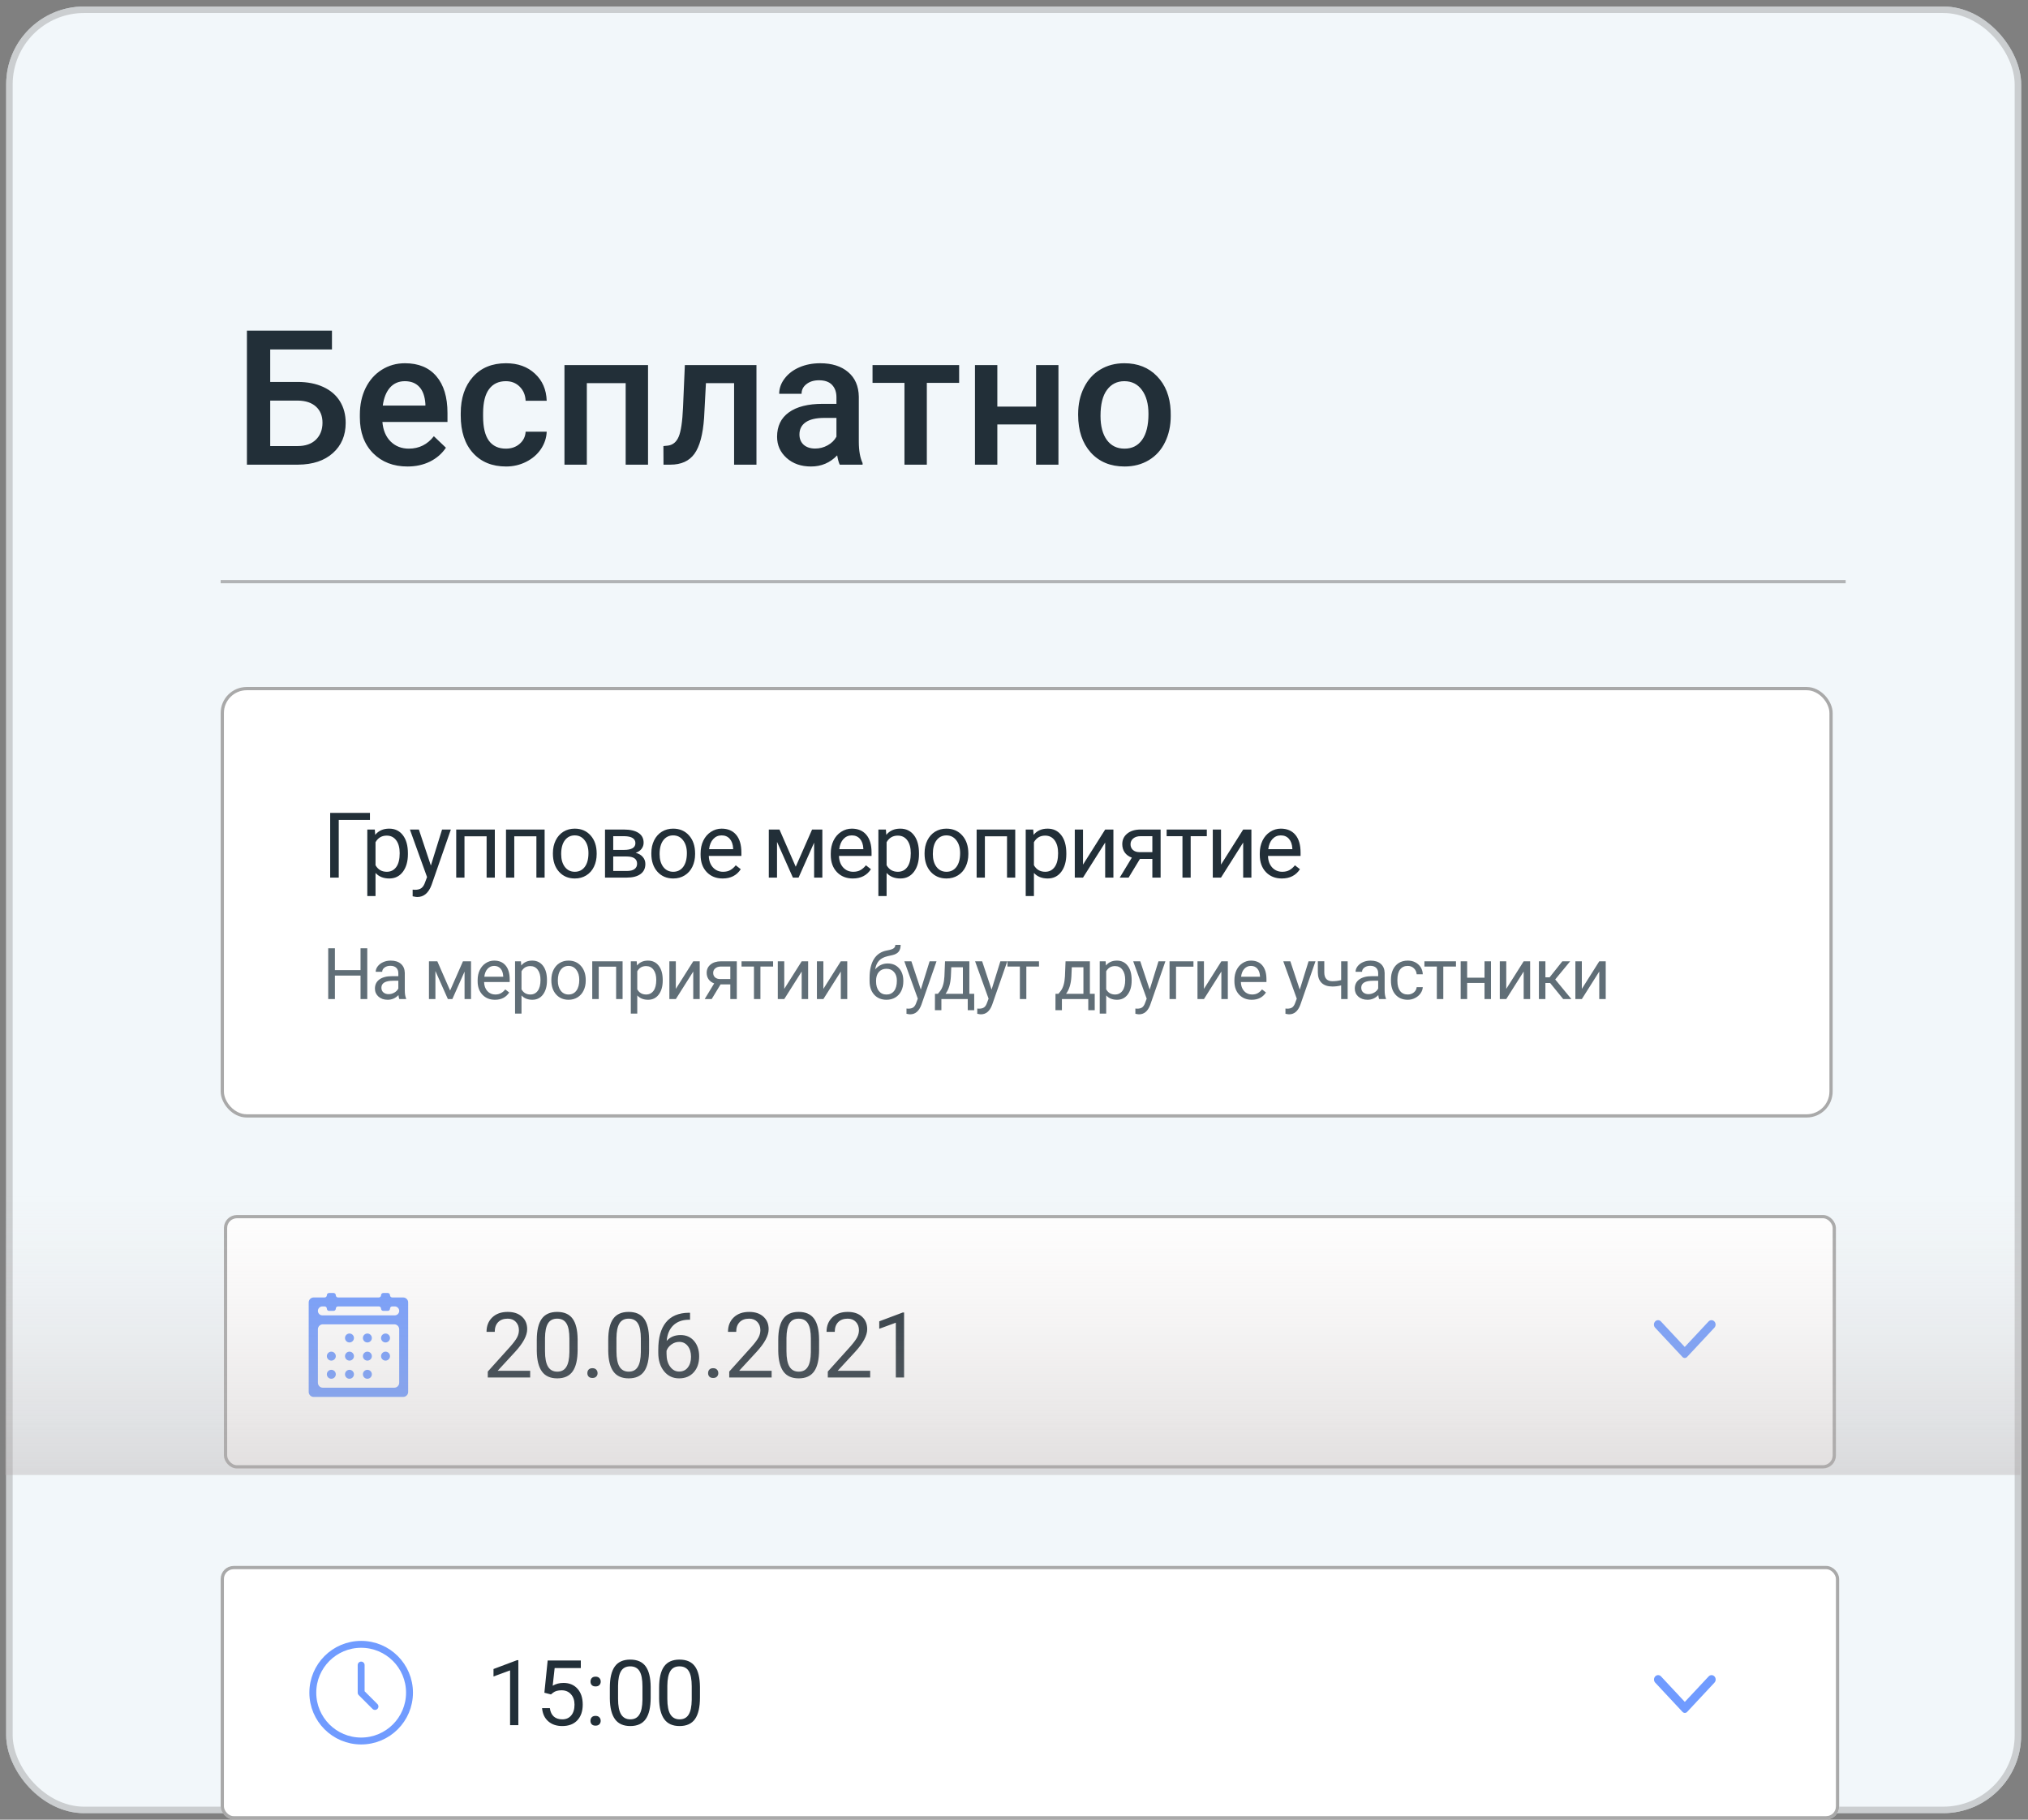
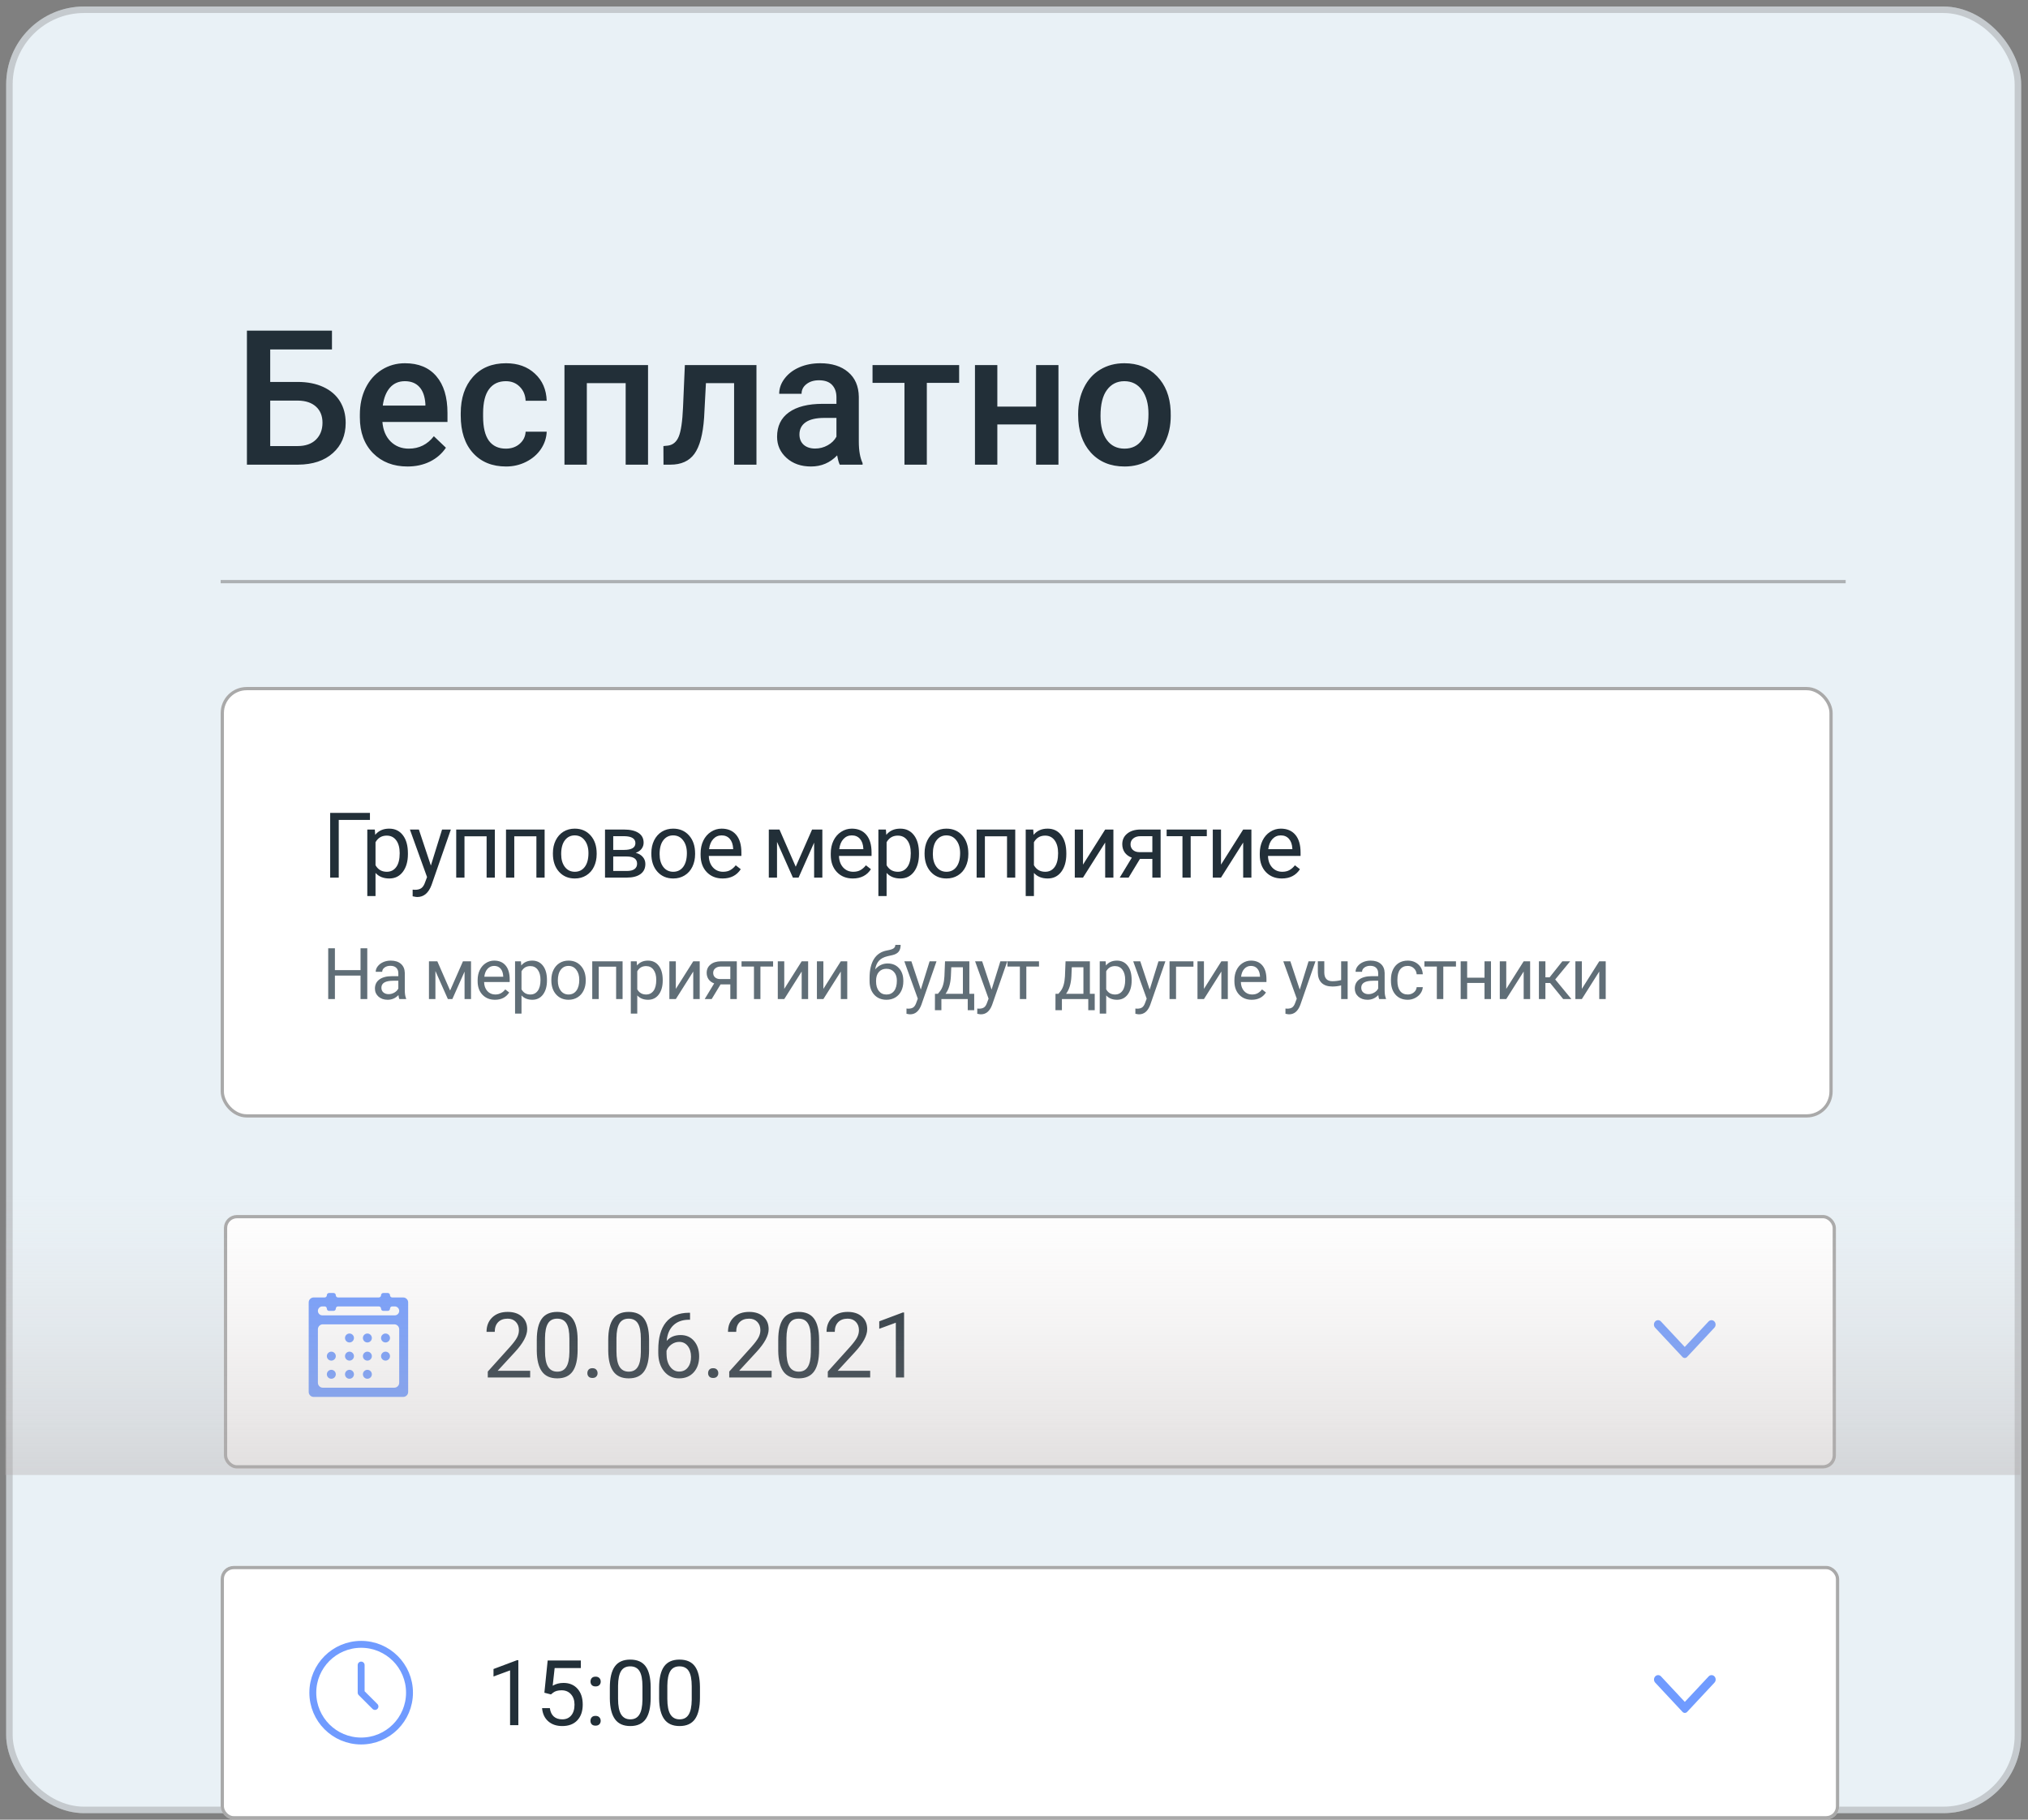
<svg xmlns="http://www.w3.org/2000/svg" width="312" height="280" viewBox="0 0 312 280" fill="none">
  <rect x="0" y="0" width="312" height="280" fill="#808080" stroke="none" />
  <g clip-path="url(#clip0)">
    <rect x="0.949" y="0.999" width="310" height="278" rx="12" fill="#E9F1F6" />
-     <rect x="0.949" y="0.999" width="310" height="278" rx="12" fill="white" fill-opacity="0.4" />
    <rect x="1.449" y="1.499" width="309" height="277" rx="11.5" stroke="#707070" stroke-opacity="0.3" />
    <path d="M51.072 53.77H41.571V58.769H45.791C47.301 58.769 48.618 59.028 49.741 59.547C50.865 60.067 51.719 60.803 52.304 61.756C52.889 62.71 53.182 63.814 53.182 65.07C53.182 66.996 52.526 68.544 51.214 69.714C49.911 70.885 48.132 71.48 45.876 71.499H37.988V50.881H51.072V53.77ZM41.571 61.643V68.638H45.776C46.985 68.638 47.924 68.312 48.594 67.661C49.274 67 49.614 66.127 49.614 65.041C49.614 64.003 49.283 63.182 48.623 62.578C47.962 61.974 47.046 61.662 45.876 61.643H41.571ZM62.698 71.782C60.517 71.782 58.747 71.097 57.388 69.728C56.038 68.35 55.363 66.519 55.363 64.234V63.81C55.363 62.28 55.655 60.916 56.241 59.717C56.835 58.509 57.666 57.57 58.733 56.899C59.8 56.229 60.989 55.894 62.301 55.894C64.388 55.894 65.997 56.56 67.13 57.891C68.272 59.222 68.843 61.105 68.843 63.541V64.928H58.832C58.936 66.193 59.356 67.194 60.092 67.93C60.838 68.666 61.773 69.035 62.896 69.035C64.472 69.035 65.756 68.397 66.748 67.123L68.603 68.893C67.989 69.809 67.168 70.522 66.139 71.031C65.119 71.532 63.972 71.782 62.698 71.782ZM62.287 58.655C61.343 58.655 60.578 58.986 59.993 59.647C59.417 60.307 59.049 61.228 58.889 62.408H65.445V62.153C65.369 61.001 65.062 60.133 64.524 59.547C63.986 58.953 63.241 58.655 62.287 58.655ZM77.821 69.035C78.68 69.035 79.393 68.784 79.959 68.284C80.525 67.784 80.828 67.165 80.865 66.429H84.108C84.07 67.383 83.773 68.275 83.216 69.106C82.659 69.927 81.904 70.578 80.95 71.06C79.997 71.541 78.968 71.782 77.863 71.782C75.72 71.782 74.021 71.088 72.766 69.7C71.51 68.312 70.882 66.396 70.882 63.951V63.597C70.882 61.266 71.505 59.401 72.751 58.004C73.998 56.597 75.697 55.894 77.849 55.894C79.671 55.894 81.153 56.427 82.295 57.494C83.447 58.551 84.051 59.944 84.108 61.671H80.865C80.828 60.794 80.525 60.071 79.959 59.505C79.402 58.938 78.689 58.655 77.821 58.655C76.707 58.655 75.848 59.061 75.244 59.873C74.639 60.675 74.333 61.898 74.323 63.541V64.093C74.323 65.754 74.621 66.996 75.215 67.817C75.82 68.629 76.688 69.035 77.821 69.035ZM99.698 71.499H96.257V58.953H90.282V71.499H86.841V56.177H99.698V71.499ZM116.379 56.177V71.499H112.938V58.953H108.605L108.322 64.291C108.142 66.859 107.647 68.704 106.835 69.828C106.033 70.942 104.801 71.499 103.139 71.499H102.077L102.063 68.638L102.771 68.567C103.526 68.463 104.074 68.006 104.414 67.194C104.763 66.373 104.985 64.881 105.079 62.719L105.362 56.177H116.379ZM129.194 71.499C129.043 71.206 128.911 70.729 128.797 70.068C127.702 71.211 126.362 71.782 124.776 71.782C123.237 71.782 121.982 71.343 121.009 70.465C120.037 69.587 119.551 68.501 119.551 67.208C119.551 65.575 120.155 64.324 121.363 63.456C122.581 62.578 124.318 62.139 126.574 62.139H128.684V61.133C128.684 60.34 128.462 59.708 128.019 59.236C127.575 58.754 126.9 58.514 125.994 58.514C125.21 58.514 124.568 58.712 124.068 59.108C123.568 59.495 123.317 59.991 123.317 60.595H119.876C119.876 59.755 120.155 58.971 120.712 58.245C121.269 57.508 122.024 56.932 122.978 56.517C123.94 56.102 125.012 55.894 126.192 55.894C127.986 55.894 129.416 56.347 130.482 57.253C131.549 58.15 132.097 59.415 132.125 61.048V67.959C132.125 69.337 132.319 70.436 132.706 71.258V71.499H129.194ZM125.413 69.02C126.093 69.02 126.73 68.855 127.325 68.525C127.929 68.195 128.382 67.751 128.684 67.194V64.305H126.829C125.555 64.305 124.597 64.527 123.955 64.971C123.313 65.414 122.992 66.042 122.992 66.854C122.992 67.515 123.209 68.043 123.643 68.44C124.087 68.827 124.677 69.02 125.413 69.02ZM147.56 58.91H142.589V71.499H139.148V58.91H134.235V56.177H147.56V58.91ZM162.838 71.499H159.397V65.311H153.436V71.499H149.995V56.177H153.436V62.563H159.397V56.177H162.838V71.499ZM165.869 63.696C165.869 62.195 166.166 60.845 166.761 59.647C167.355 58.438 168.191 57.513 169.267 56.871C170.343 56.22 171.58 55.894 172.977 55.894C175.044 55.894 176.72 56.56 178.004 57.891C179.297 59.222 179.996 60.987 180.1 63.187L180.114 63.994C180.114 65.504 179.821 66.854 179.236 68.043C178.66 69.233 177.829 70.153 176.744 70.805C175.667 71.456 174.421 71.782 173.005 71.782C170.844 71.782 169.111 71.064 167.809 69.629C166.515 68.185 165.869 66.264 165.869 63.866V63.696ZM169.31 63.994C169.31 65.57 169.635 66.807 170.287 67.704C170.938 68.591 171.844 69.035 173.005 69.035C174.167 69.035 175.068 68.582 175.71 67.675C176.361 66.769 176.687 65.443 176.687 63.696C176.687 62.148 176.352 60.921 175.682 60.015C175.021 59.108 174.119 58.655 172.977 58.655C171.854 58.655 170.962 59.104 170.301 60.001C169.64 60.888 169.31 62.219 169.31 63.994Z" fill="#222F38" />
    <rect x="34.449" y="186.958" width="248" height="39" rx="2" fill="white" />
    <rect x="34.699" y="187.208" width="247.5" height="38.5" rx="1.75" stroke="#707070" stroke-opacity="0.6" stroke-width="0.5" />
    <path d="M254.637 203.34C254.389 203.606 254.389 204.033 254.637 204.299L258.838 208.8C258.884 208.85 258.94 208.89 259.001 208.917C259.062 208.945 259.128 208.959 259.194 208.959C259.26 208.959 259.326 208.945 259.387 208.917C259.448 208.89 259.504 208.85 259.551 208.8L263.752 204.299C263.999 204.033 263.999 203.606 263.752 203.34C263.504 203.075 263.105 203.075 262.857 203.34L259.192 207.262L255.526 203.335C255.284 203.075 254.879 203.075 254.637 203.34Z" fill="#709BFF" />
    <g clip-path="url(#clip1)">
      <path d="M50.629 198.958C50.439 198.958 50.285 199.113 50.285 199.303C50.285 199.493 50.131 199.647 49.94 199.647H48.257C47.835 199.647 47.492 199.99 47.492 200.412V214.183C47.492 214.606 47.835 214.949 48.257 214.949H62.029C62.451 214.949 62.794 214.606 62.794 214.183V200.412C62.794 199.99 62.451 199.647 62.029 199.647H60.345C60.155 199.647 60.001 199.493 60.001 199.303C60.001 199.113 59.847 198.958 59.657 198.958H58.968C58.778 198.958 58.624 199.113 58.624 199.303C58.624 199.493 58.47 199.647 58.28 199.647H52.006C51.816 199.647 51.662 199.493 51.662 199.303C51.662 199.113 51.508 198.958 51.318 198.958H50.629ZM48.908 201.713C48.908 201.332 49.216 201.024 49.596 201.024H49.94C50.131 201.024 50.285 201.178 50.285 201.368C50.285 201.559 50.439 201.713 50.629 201.713H51.318C51.508 201.713 51.662 201.559 51.662 201.368C51.662 201.178 51.816 201.024 52.006 201.024H58.28C58.47 201.024 58.624 201.178 58.624 201.368C58.624 201.559 58.778 201.713 58.968 201.713H59.657C59.847 201.713 60.001 201.559 60.001 201.368C60.001 201.178 60.155 201.024 60.345 201.024H60.728C61.108 201.024 61.416 201.332 61.416 201.713C61.416 202.093 61.108 202.401 60.728 202.401H49.596C49.216 202.401 48.908 202.093 48.908 201.713ZM48.908 204.544C48.908 204.121 49.25 203.778 49.673 203.778H60.651C61.074 203.778 61.416 204.121 61.416 204.544V212.768C61.416 213.191 61.074 213.533 60.651 213.533H49.673C49.25 213.533 48.908 213.191 48.908 212.768V204.544ZM53.766 205.194C53.386 205.194 53.077 205.502 53.077 205.882C53.077 206.263 53.386 206.571 53.766 206.571C54.146 206.571 54.454 206.263 54.454 205.882C54.454 205.502 54.146 205.194 53.766 205.194ZM56.52 205.194C56.14 205.194 55.831 205.502 55.831 205.882C55.831 206.263 56.14 206.571 56.52 206.571C56.9 206.571 57.209 206.263 57.209 205.882C57.209 205.502 56.9 205.194 56.52 205.194ZM59.313 205.194C58.932 205.194 58.624 205.502 58.624 205.882C58.624 206.263 58.932 206.571 59.313 206.571C59.693 206.571 60.001 206.263 60.001 205.882C60.001 205.502 59.693 205.194 59.313 205.194ZM50.973 207.986C50.593 207.986 50.285 208.295 50.285 208.675C50.285 209.055 50.593 209.363 50.973 209.363C51.354 209.363 51.662 209.055 51.662 208.675C51.662 208.295 51.354 207.986 50.973 207.986ZM53.766 207.986C53.386 207.986 53.077 208.295 53.077 208.675C53.077 209.055 53.386 209.363 53.766 209.363C54.146 209.363 54.454 209.055 54.454 208.675C54.454 208.295 54.146 207.986 53.766 207.986ZM56.52 207.986C56.14 207.986 55.831 208.295 55.831 208.675C55.831 209.055 56.14 209.363 56.52 209.363C56.9 209.363 57.209 209.055 57.209 208.675C57.209 208.295 56.9 207.986 56.52 207.986ZM59.313 207.986C58.932 207.986 58.624 208.295 58.624 208.675C58.624 209.055 58.932 209.363 59.313 209.363C59.693 209.363 60.001 209.055 60.001 208.675C60.001 208.295 59.693 207.986 59.313 207.986ZM50.973 210.779C50.593 210.779 50.285 211.087 50.285 211.467C50.285 211.848 50.593 212.156 50.973 212.156C51.354 212.156 51.662 211.848 51.662 211.467C51.662 211.087 51.354 210.779 50.973 210.779ZM53.766 210.779C53.386 210.779 53.077 211.087 53.077 211.467C53.077 211.848 53.386 212.156 53.766 212.156C54.146 212.156 54.454 211.848 54.454 211.467C54.454 211.087 54.146 210.779 53.766 210.779ZM56.52 210.779C56.14 210.779 55.831 211.087 55.831 211.467C55.831 211.848 56.14 212.156 56.52 212.156C56.9 212.156 57.209 211.848 57.209 211.467C57.209 211.087 56.9 210.779 56.52 210.779Z" fill="#709BFF" />
    </g>
    <path d="M81.564 211.958H75.042V211.049L78.487 207.221C78.998 206.642 79.349 206.173 79.54 205.813C79.736 205.448 79.834 205.072 79.834 204.685C79.834 204.166 79.677 203.739 79.362 203.407C79.048 203.074 78.629 202.908 78.105 202.908C77.476 202.908 76.986 203.088 76.635 203.448C76.288 203.803 76.115 204.3 76.115 204.938H74.851C74.851 204.022 75.144 203.281 75.732 202.716C76.325 202.151 77.116 201.869 78.105 201.869C79.03 201.869 79.761 202.112 80.299 202.6C80.837 203.083 81.106 203.728 81.106 204.535C81.106 205.514 80.481 206.681 79.232 208.035L76.566 210.926H81.564V211.958ZM88.865 207.713C88.865 209.194 88.612 210.295 88.106 211.015C87.6 211.735 86.809 212.095 85.734 212.095C84.672 212.095 83.886 211.744 83.375 211.042C82.865 210.336 82.6 209.283 82.582 207.884V206.196C82.582 204.733 82.835 203.646 83.341 202.935C83.847 202.224 84.64 201.869 85.72 201.869C86.791 201.869 87.579 202.213 88.085 202.901C88.591 203.584 88.851 204.642 88.865 206.073V207.713ZM87.6 205.984C87.6 204.913 87.45 204.134 87.149 203.646C86.848 203.154 86.372 202.908 85.72 202.908C85.073 202.908 84.601 203.152 84.305 203.639C84.009 204.127 83.856 204.876 83.847 205.888V207.912C83.847 208.987 84.002 209.782 84.312 210.297C84.626 210.808 85.1 211.063 85.734 211.063C86.358 211.063 86.821 210.821 87.121 210.338C87.427 209.855 87.586 209.094 87.6 208.055V205.984ZM90.362 211.295C90.362 211.077 90.426 210.894 90.553 210.749C90.685 210.603 90.881 210.53 91.141 210.53C91.401 210.53 91.597 210.603 91.729 210.749C91.866 210.894 91.934 211.077 91.934 211.295C91.934 211.505 91.866 211.681 91.729 211.822C91.597 211.963 91.401 212.034 91.141 212.034C90.881 212.034 90.685 211.963 90.553 211.822C90.426 211.681 90.362 211.505 90.362 211.295ZM99.857 207.713C99.857 209.194 99.604 210.295 99.099 211.015C98.593 211.735 97.802 212.095 96.726 212.095C95.665 212.095 94.878 211.744 94.368 211.042C93.858 210.336 93.593 209.283 93.575 207.884V206.196C93.575 204.733 93.828 203.646 94.334 202.935C94.84 202.224 95.633 201.869 96.713 201.869C97.784 201.869 98.572 202.213 99.078 202.901C99.584 203.584 99.844 204.642 99.857 206.073V207.713ZM98.593 205.984C98.593 204.913 98.442 204.134 98.141 203.646C97.841 203.154 97.364 202.908 96.713 202.908C96.066 202.908 95.594 203.152 95.298 203.639C95.001 204.127 94.849 204.876 94.84 205.888V207.912C94.84 208.987 94.995 209.782 95.305 210.297C95.619 210.808 96.093 211.063 96.726 211.063C97.351 211.063 97.813 210.821 98.114 210.338C98.419 209.855 98.579 209.094 98.593 208.055V205.984ZM106.16 201.999V203.072H105.928C104.943 203.09 104.16 203.382 103.576 203.947C102.993 204.512 102.656 205.307 102.565 206.333C103.089 205.731 103.804 205.43 104.711 205.43C105.577 205.43 106.267 205.736 106.782 206.346C107.302 206.957 107.562 207.745 107.562 208.711C107.562 209.737 107.281 210.557 106.721 211.172C106.165 211.788 105.417 212.095 104.479 212.095C103.526 212.095 102.754 211.731 102.161 211.001C101.569 210.268 101.273 209.324 101.273 208.171V207.686C101.273 205.854 101.662 204.455 102.442 203.489C103.225 202.518 104.39 202.021 105.935 201.999H106.16ZM104.499 206.483C104.066 206.483 103.667 206.613 103.303 206.873C102.938 207.132 102.685 207.458 102.544 207.85V208.315C102.544 209.135 102.729 209.796 103.098 210.297C103.467 210.799 103.927 211.049 104.479 211.049C105.048 211.049 105.495 210.84 105.818 210.42C106.147 210.001 106.311 209.452 106.311 208.773C106.311 208.089 106.144 207.538 105.812 207.119C105.484 206.695 105.046 206.483 104.499 206.483ZM108.936 211.295C108.936 211.077 109 210.894 109.127 210.749C109.26 210.603 109.455 210.53 109.715 210.53C109.975 210.53 110.171 210.603 110.303 210.749C110.44 210.894 110.508 211.077 110.508 211.295C110.508 211.505 110.44 211.681 110.303 211.822C110.171 211.963 109.975 212.034 109.715 212.034C109.455 212.034 109.26 211.963 109.127 211.822C109 211.681 108.936 211.505 108.936 211.295ZM118.712 211.958H112.19V211.049L115.635 207.221C116.146 206.642 116.497 206.173 116.688 205.813C116.884 205.448 116.982 205.072 116.982 204.685C116.982 204.166 116.825 203.739 116.51 203.407C116.196 203.074 115.777 202.908 115.253 202.908C114.624 202.908 114.134 203.088 113.783 203.448C113.437 203.803 113.263 204.3 113.263 204.938H111.999C111.999 204.022 112.293 203.281 112.881 202.716C113.473 202.151 114.264 201.869 115.253 201.869C116.178 201.869 116.909 202.112 117.447 202.6C117.985 203.083 118.254 203.728 118.254 204.535C118.254 205.514 117.629 206.681 116.381 208.035L113.715 210.926H118.712V211.958ZM126.013 207.713C126.013 209.194 125.76 210.295 125.254 211.015C124.748 211.735 123.957 212.095 122.882 212.095C121.82 212.095 121.034 211.744 120.523 211.042C120.013 210.336 119.749 209.283 119.73 207.884V206.196C119.73 204.733 119.983 203.646 120.489 202.935C120.995 202.224 121.788 201.869 122.868 201.869C123.939 201.869 124.728 202.213 125.233 202.901C125.739 203.584 125.999 204.642 126.013 206.073V207.713ZM124.748 205.984C124.748 204.913 124.598 204.134 124.297 203.646C123.996 203.154 123.52 202.908 122.868 202.908C122.221 202.908 121.749 203.152 121.453 203.639C121.157 204.127 121.004 204.876 120.995 205.888V207.912C120.995 208.987 121.15 209.782 121.46 210.297C121.774 210.808 122.248 211.063 122.882 211.063C123.506 211.063 123.969 210.821 124.269 210.338C124.575 209.855 124.734 209.094 124.748 208.055V205.984ZM133.874 211.958H127.353V211.049L130.798 207.221C131.309 206.642 131.659 206.173 131.851 205.813C132.047 205.448 132.145 205.072 132.145 204.685C132.145 204.166 131.988 203.739 131.673 203.407C131.359 203.074 130.939 202.908 130.415 202.908C129.786 202.908 129.296 203.088 128.946 203.448C128.599 203.803 128.426 204.3 128.426 204.938H127.161C127.161 204.022 127.455 203.281 128.043 202.716C128.636 202.151 129.426 201.869 130.415 201.869C131.34 201.869 132.072 202.112 132.61 202.6C133.147 203.083 133.416 203.728 133.416 204.535C133.416 205.514 132.792 206.681 131.543 208.035L128.877 210.926H133.874V211.958ZM139.09 211.958H137.819V203.53L135.269 204.466V203.318L138.892 201.958H139.09V211.958Z" fill="#222F38" />
    <rect x="33.949" y="240.958" width="249" height="39" rx="2" fill="white" />
    <rect x="34.199" y="241.208" width="248.5" height="38.5" rx="1.75" stroke="#707070" stroke-opacity="0.6" stroke-width="0.5" />
    <path d="M254.648 257.956C254.401 258.222 254.401 258.649 254.648 258.915L258.849 263.416C258.896 263.466 258.952 263.506 259.013 263.533C259.074 263.561 259.14 263.574 259.206 263.574C259.272 263.574 259.338 263.561 259.399 263.533C259.46 263.506 259.515 263.466 259.562 263.416L263.763 258.915C264.011 258.649 264.011 258.222 263.763 257.956C263.516 257.691 263.116 257.691 262.869 257.956L259.203 261.878L255.538 257.951C255.295 257.691 254.891 257.691 254.648 257.956Z" fill="#709BFF" />
    <g clip-path="url(#clip2)">
      <path d="M55.562 267.896C59.67 267.896 63 264.566 63 260.458C63 256.351 59.67 253.021 55.562 253.021C51.455 253.021 48.125 256.351 48.125 260.458C48.125 264.566 51.455 267.896 55.562 267.896Z" stroke="#709BFF" stroke-width="1.062" stroke-linecap="round" stroke-linejoin="round" />
      <path d="M55.562 256.208V260.458L57.688 262.583" stroke="#709BFF" stroke-width="1.062" stroke-linecap="round" stroke-linejoin="round" />
    </g>
    <path d="M79.745 265.458H78.474V257.03L75.924 257.966V256.818L79.547 255.458H79.745V265.458ZM83.751 260.468L84.257 255.505H89.357V256.674H85.33L85.03 259.388C85.517 259.101 86.071 258.958 86.691 258.958C87.598 258.958 88.318 259.258 88.851 259.86C89.384 260.457 89.651 261.266 89.651 262.287C89.651 263.312 89.373 264.121 88.817 264.713C88.265 265.301 87.493 265.595 86.499 265.595C85.62 265.595 84.902 265.351 84.346 264.864C83.79 264.376 83.473 263.702 83.396 262.84H84.592C84.669 263.41 84.872 263.841 85.201 264.132C85.529 264.419 85.962 264.563 86.499 264.563C87.087 264.563 87.547 264.362 87.88 263.961C88.217 263.56 88.386 263.007 88.386 262.3C88.386 261.635 88.204 261.102 87.839 260.701C87.479 260.295 86.998 260.092 86.397 260.092C85.845 260.092 85.412 260.213 85.098 260.455L84.763 260.728L83.751 260.468ZM90.84 264.795C90.84 264.577 90.904 264.394 91.032 264.249C91.164 264.103 91.36 264.03 91.62 264.03C91.879 264.03 92.075 264.103 92.208 264.249C92.344 264.394 92.413 264.577 92.413 264.795C92.413 265.005 92.344 265.181 92.208 265.322C92.075 265.463 91.879 265.534 91.62 265.534C91.36 265.534 91.164 265.463 91.032 265.322C90.904 265.181 90.84 265.005 90.84 264.795ZM90.847 258.759C90.847 258.541 90.911 258.358 91.039 258.212C91.171 258.067 91.367 257.994 91.626 257.994C91.886 257.994 92.082 258.067 92.214 258.212C92.351 258.358 92.419 258.541 92.419 258.759C92.419 258.969 92.351 259.144 92.214 259.286C92.082 259.427 91.886 259.498 91.626 259.498C91.367 259.498 91.171 259.427 91.039 259.286C90.911 259.144 90.847 258.969 90.847 258.759ZM100.103 261.213C100.103 262.694 99.85 263.795 99.345 264.515C98.839 265.235 98.048 265.595 96.972 265.595C95.911 265.595 95.124 265.244 94.614 264.542C94.104 263.836 93.839 262.783 93.821 261.384V259.696C93.821 258.233 94.074 257.146 94.58 256.435C95.086 255.724 95.879 255.369 96.959 255.369C98.03 255.369 98.818 255.713 99.324 256.401C99.83 257.084 100.09 258.142 100.103 259.573V261.213ZM98.839 259.484C98.839 258.413 98.688 257.634 98.388 257.146C98.087 256.654 97.611 256.408 96.959 256.408C96.312 256.408 95.84 256.652 95.544 257.139C95.248 257.627 95.095 258.376 95.086 259.388V261.412C95.086 262.487 95.241 263.282 95.551 263.797C95.865 264.308 96.339 264.563 96.972 264.563C97.597 264.563 98.059 264.321 98.36 263.838C98.665 263.355 98.825 262.594 98.839 261.555V259.484ZM107.685 261.213C107.685 262.694 107.432 263.795 106.926 264.515C106.42 265.235 105.629 265.595 104.554 265.595C103.492 265.595 102.706 265.244 102.195 264.542C101.685 263.836 101.421 262.783 101.402 261.384V259.696C101.402 258.233 101.655 257.146 102.161 256.435C102.667 255.724 103.46 255.369 104.54 255.369C105.611 255.369 106.4 255.713 106.905 256.401C107.411 257.084 107.671 258.142 107.685 259.573V261.213ZM106.42 259.484C106.42 258.413 106.27 257.634 105.969 257.146C105.668 256.654 105.192 256.408 104.54 256.408C103.893 256.408 103.421 256.652 103.125 257.139C102.829 257.627 102.676 258.376 102.667 259.388V261.412C102.667 262.487 102.822 263.282 103.132 263.797C103.446 264.308 103.92 264.563 104.554 264.563C105.178 264.563 105.641 264.321 105.942 263.838C106.247 263.355 106.406 262.594 106.42 261.555V259.484Z" fill="#222F38" />
    <line x1="33.949" y1="89.499" x2="283.949" y2="89.499" stroke="#707070" stroke-opacity="0.5" stroke-width="0.5" />
    <rect x="33.949" y="105.708" width="248" height="66.25" rx="4" fill="white" />
    <rect x="34.199" y="105.958" width="247.5" height="65.75" rx="3.75" stroke="#707070" stroke-opacity="0.6" stroke-width="0.5" />
    <path d="M56.914 126.167H52.115V135.04H50.796V125.086H56.914V126.167ZM62.756 131.423C62.756 132.549 62.498 133.456 61.983 134.144C61.468 134.832 60.771 135.176 59.892 135.176C58.994 135.176 58.287 134.891 57.772 134.322V137.883H56.508V127.643H57.663L57.724 128.463C58.239 127.825 58.955 127.506 59.871 127.506C60.76 127.506 61.462 127.841 61.977 128.511C62.496 129.181 62.756 130.113 62.756 131.307V131.423ZM61.491 131.28C61.491 130.446 61.313 129.787 60.958 129.304C60.602 128.821 60.115 128.58 59.495 128.58C58.729 128.58 58.155 128.919 57.772 129.598V133.132C58.151 133.807 58.729 134.144 59.509 134.144C60.115 134.144 60.596 133.905 60.951 133.426C61.311 132.943 61.491 132.228 61.491 131.28ZM66.287 133.187L68.01 127.643H69.363L66.389 136.181C65.929 137.412 65.198 138.027 64.195 138.027L63.956 138.006L63.484 137.917V136.892L63.826 136.919C64.254 136.919 64.587 136.833 64.824 136.66C65.066 136.486 65.264 136.17 65.419 135.709L65.699 134.958L63.06 127.643H64.441L66.287 133.187ZM76.128 135.04H74.863V128.689H71.459V135.04H70.187V127.643H76.128V135.04ZM83.788 135.04H82.523V128.689H79.119V135.04H77.847V127.643H83.788V135.04ZM85.063 131.273C85.063 130.548 85.204 129.897 85.487 129.318C85.774 128.739 86.171 128.292 86.676 127.978C87.187 127.664 87.768 127.506 88.419 127.506C89.427 127.506 90.24 127.855 90.86 128.552C91.484 129.25 91.796 130.177 91.796 131.334V131.423C91.796 132.143 91.657 132.791 91.379 133.365C91.106 133.934 90.712 134.379 90.197 134.698C89.686 135.017 89.099 135.176 88.433 135.176C87.431 135.176 86.617 134.828 85.993 134.13C85.373 133.433 85.063 132.51 85.063 131.362V131.273ZM86.335 131.423C86.335 132.244 86.524 132.902 86.902 133.399C87.285 133.896 87.795 134.144 88.433 134.144C89.076 134.144 89.586 133.893 89.965 133.392C90.343 132.886 90.532 132.18 90.532 131.273C90.532 130.462 90.338 129.806 89.951 129.304C89.568 128.798 89.058 128.545 88.419 128.545C87.795 128.545 87.292 128.794 86.909 129.291C86.526 129.787 86.335 130.498 86.335 131.423ZM93.079 135.04V127.643H95.963C96.948 127.643 97.702 127.816 98.226 128.163C98.755 128.504 99.019 129.008 99.019 129.673C99.019 130.015 98.916 130.325 98.711 130.603C98.506 130.876 98.203 131.086 97.802 131.232C98.249 131.337 98.607 131.542 98.876 131.847C99.149 132.153 99.286 132.517 99.286 132.941C99.286 133.62 99.035 134.139 98.534 134.5C98.037 134.86 97.333 135.04 96.421 135.04H93.079ZM94.343 131.792V134.021H96.435C96.964 134.021 97.358 133.923 97.618 133.727C97.882 133.531 98.014 133.255 98.014 132.9C98.014 132.162 97.472 131.792 96.387 131.792H94.343ZM94.343 130.781H95.977C97.162 130.781 97.754 130.434 97.754 129.742C97.754 129.049 97.194 128.691 96.073 128.668H94.343V130.781ZM100.206 131.273C100.206 130.548 100.347 129.897 100.629 129.318C100.916 128.739 101.313 128.292 101.819 127.978C102.329 127.664 102.91 127.506 103.562 127.506C104.569 127.506 105.383 127.855 106.002 128.552C106.627 129.25 106.939 130.177 106.939 131.334V131.423C106.939 132.143 106.8 132.791 106.522 133.365C106.248 133.934 105.854 134.379 105.339 134.698C104.829 135.017 104.241 135.176 103.576 135.176C102.573 135.176 101.76 134.828 101.135 134.13C100.515 133.433 100.206 132.51 100.206 131.362V131.273ZM101.477 131.423C101.477 132.244 101.666 132.902 102.044 133.399C102.427 133.896 102.938 134.144 103.576 134.144C104.218 134.144 104.729 133.893 105.107 133.392C105.485 132.886 105.674 132.18 105.674 131.273C105.674 130.462 105.481 129.806 105.093 129.304C104.71 128.798 104.2 128.545 103.562 128.545C102.938 128.545 102.434 128.794 102.051 129.291C101.668 129.787 101.477 130.498 101.477 131.423ZM111.174 135.176C110.172 135.176 109.356 134.848 108.727 134.192C108.098 133.531 107.784 132.649 107.784 131.546V131.314C107.784 130.58 107.923 129.926 108.201 129.352C108.483 128.773 108.875 128.322 109.376 127.999C109.882 127.67 110.429 127.506 111.017 127.506C111.979 127.506 112.726 127.823 113.259 128.457C113.792 129.09 114.059 129.997 114.059 131.177V131.704H109.048C109.066 132.433 109.278 133.023 109.684 133.474C110.094 133.921 110.614 134.144 111.243 134.144C111.689 134.144 112.067 134.053 112.377 133.871C112.687 133.688 112.958 133.447 113.191 133.146L113.963 133.748C113.343 134.7 112.414 135.176 111.174 135.176ZM111.017 128.545C110.507 128.545 110.078 128.732 109.732 129.106C109.385 129.475 109.171 129.995 109.089 130.665H112.794V130.569C112.758 129.926 112.585 129.43 112.275 129.079C111.965 128.723 111.546 128.545 111.017 128.545ZM122.42 133.365L124.936 127.643H126.515V135.04H125.25V129.66L122.858 135.04H121.983L119.542 129.543V135.04H118.278V127.643H119.918L122.42 133.365ZM131.201 135.176C130.199 135.176 129.383 134.848 128.754 134.192C128.125 133.531 127.811 132.649 127.811 131.546V131.314C127.811 130.58 127.95 129.926 128.228 129.352C128.51 128.773 128.902 128.322 129.403 127.999C129.909 127.67 130.456 127.506 131.044 127.506C132.006 127.506 132.753 127.823 133.286 128.457C133.819 129.09 134.086 129.997 134.086 131.177V131.704H129.075C129.094 132.433 129.305 133.023 129.711 133.474C130.121 133.921 130.641 134.144 131.27 134.144C131.716 134.144 132.095 134.053 132.404 133.871C132.714 133.688 132.985 133.447 133.218 133.146L133.99 133.748C133.371 134.7 132.441 135.176 131.201 135.176ZM131.044 128.545C130.534 128.545 130.105 128.732 129.759 129.106C129.413 129.475 129.198 129.995 129.116 130.665H132.821V130.569C132.785 129.926 132.612 129.43 132.302 129.079C131.992 128.723 131.573 128.545 131.044 128.545ZM141.384 131.423C141.384 132.549 141.126 133.456 140.611 134.144C140.096 134.832 139.399 135.176 138.52 135.176C137.622 135.176 136.915 134.891 136.4 134.322V137.883H135.136V127.643H136.291L136.353 128.463C136.868 127.825 137.583 127.506 138.499 127.506C139.388 127.506 140.09 127.841 140.605 128.511C141.124 129.181 141.384 130.113 141.384 131.307V131.423ZM140.119 131.28C140.119 130.446 139.941 129.787 139.586 129.304C139.231 128.821 138.743 128.58 138.123 128.58C137.357 128.58 136.783 128.919 136.4 129.598V133.132C136.779 133.807 137.357 134.144 138.137 134.144C138.743 134.144 139.224 133.905 139.579 133.426C139.939 132.943 140.119 132.228 140.119 131.28ZM142.242 131.273C142.242 130.548 142.383 129.897 142.666 129.318C142.953 128.739 143.35 128.292 143.855 127.978C144.366 127.664 144.947 127.506 145.599 127.506C146.606 127.506 147.419 127.855 148.039 128.552C148.663 129.25 148.976 130.177 148.976 131.334V131.423C148.976 132.143 148.837 132.791 148.559 133.365C148.285 133.934 147.891 134.379 147.376 134.698C146.866 135.017 146.278 135.176 145.612 135.176C144.61 135.176 143.796 134.828 143.172 134.13C142.552 133.433 142.242 132.51 142.242 131.362V131.273ZM143.514 131.423C143.514 132.244 143.703 132.902 144.081 133.399C144.464 133.896 144.974 134.144 145.612 134.144C146.255 134.144 146.765 133.893 147.144 133.392C147.522 132.886 147.711 132.18 147.711 131.273C147.711 130.462 147.517 129.806 147.13 129.304C146.747 128.798 146.237 128.545 145.599 128.545C144.974 128.545 144.471 128.794 144.088 129.291C143.705 129.787 143.514 130.498 143.514 131.423ZM156.191 135.04H154.927V128.689H151.522V135.04H150.251V127.643H156.191V135.04ZM164.05 131.423C164.05 132.549 163.792 133.456 163.277 134.144C162.762 134.832 162.065 135.176 161.185 135.176C160.288 135.176 159.581 134.891 159.066 134.322V137.883H157.802V127.643H158.957L159.018 128.463C159.533 127.825 160.249 127.506 161.165 127.506C162.054 127.506 162.755 127.841 163.27 128.511C163.79 129.181 164.05 130.113 164.05 131.307V131.423ZM162.785 131.28C162.785 130.446 162.607 129.787 162.252 129.304C161.896 128.821 161.409 128.58 160.789 128.58C160.023 128.58 159.449 128.919 159.066 129.598V133.132C159.444 133.807 160.023 134.144 160.803 134.144C161.409 134.144 161.889 133.905 162.245 133.426C162.605 132.943 162.785 132.228 162.785 131.28ZM170.028 127.643H171.293V135.04H170.028V129.646L166.617 135.04H165.352V127.643H166.617V133.043L170.028 127.643ZM178.556 127.643V135.04H177.285V132.162H175.378L173.634 135.04H172.267L174.127 131.97C173.653 131.797 173.288 131.53 173.033 131.17C172.782 130.806 172.657 130.382 172.657 129.899C172.657 129.224 172.91 128.682 173.416 128.272C173.922 127.857 174.598 127.648 175.446 127.643H178.556ZM173.928 129.913C173.928 130.273 174.051 130.564 174.298 130.788C174.544 131.006 174.869 131.118 175.275 131.123H177.285V128.668H175.466C174.997 128.668 174.623 128.785 174.345 129.017C174.067 129.245 173.928 129.543 173.928 129.913ZM185.663 128.668H183.181V135.04H181.917V128.668H179.483V127.643H185.663V128.668ZM191.258 127.643H192.523V135.04H191.258V129.646L187.847 135.04H186.583V127.643H187.847V133.043L191.258 127.643ZM197.203 135.176C196.2 135.176 195.384 134.848 194.755 134.192C194.126 133.531 193.812 132.649 193.812 131.546V131.314C193.812 130.58 193.951 129.926 194.229 129.352C194.511 128.773 194.903 128.322 195.405 127.999C195.911 127.67 196.457 127.506 197.045 127.506C198.007 127.506 198.754 127.823 199.288 128.457C199.821 129.09 200.087 129.997 200.087 131.177V131.704H195.077C195.095 132.433 195.307 133.023 195.712 133.474C196.122 133.921 196.642 134.144 197.271 134.144C197.718 134.144 198.096 134.053 198.406 133.871C198.716 133.688 198.987 133.447 199.219 133.146L199.992 133.748C199.372 134.7 198.442 135.176 197.203 135.176ZM197.045 128.545C196.535 128.545 196.107 128.732 195.76 129.106C195.414 129.475 195.2 129.995 195.118 130.665H198.823V130.569C198.786 129.926 198.613 129.43 198.303 129.079C197.993 128.723 197.574 128.545 197.045 128.545Z" fill="#222F38" />
    <path d="M56.504 153.732H55.467V150.117H51.525V153.732H50.494V145.912H51.525V149.274H55.467V145.912H56.504V153.732ZM61.438 153.732C61.38 153.617 61.334 153.413 61.298 153.12C60.836 153.599 60.285 153.839 59.644 153.839C59.071 153.839 58.6 153.678 58.231 153.356C57.866 153.03 57.683 152.618 57.683 152.121C57.683 151.515 57.912 151.046 58.371 150.713C58.833 150.377 59.481 150.208 60.315 150.208H61.282V149.752C61.282 149.405 61.178 149.129 60.97 148.925C60.763 148.717 60.456 148.613 60.052 148.613C59.697 148.613 59.4 148.703 59.16 148.882C58.92 149.061 58.8 149.278 58.8 149.532H57.801C57.801 149.242 57.903 148.962 58.108 148.694C58.315 148.422 58.594 148.207 58.945 148.049C59.3 147.892 59.688 147.813 60.111 147.813C60.781 147.813 61.305 147.981 61.685 148.318C62.064 148.651 62.261 149.111 62.276 149.698V152.373C62.276 152.907 62.343 153.331 62.48 153.646V153.732H61.438ZM59.789 152.975C60.1 152.975 60.396 152.894 60.675 152.733C60.954 152.572 61.157 152.362 61.282 152.104V150.912H60.503C59.286 150.912 58.677 151.268 58.677 151.981C58.677 152.292 58.781 152.536 58.988 152.711C59.196 152.887 59.463 152.975 59.789 152.975ZM69.248 152.416L71.224 147.92H72.465V153.732H71.471V149.505L69.591 153.732H68.904L66.987 149.414V153.732H65.993V147.92H67.282L69.248 152.416ZM76.147 153.839C75.359 153.839 74.719 153.582 74.224 153.066C73.73 152.547 73.483 151.854 73.483 150.987V150.805C73.483 150.228 73.592 149.714 73.811 149.263C74.033 148.808 74.341 148.454 74.735 148.2C75.132 147.942 75.562 147.813 76.024 147.813C76.779 147.813 77.367 148.062 77.785 148.56C78.204 149.057 78.414 149.77 78.414 150.697V151.111H74.477C74.491 151.684 74.658 152.147 74.976 152.502C75.299 152.853 75.707 153.028 76.201 153.028C76.552 153.028 76.849 152.957 77.093 152.813C77.336 152.67 77.549 152.48 77.732 152.244L78.339 152.717C77.852 153.465 77.121 153.839 76.147 153.839ZM76.024 148.629C75.623 148.629 75.286 148.776 75.014 149.07C74.742 149.36 74.574 149.768 74.509 150.294H77.42V150.219C77.392 149.714 77.255 149.324 77.012 149.048C76.769 148.769 76.439 148.629 76.024 148.629ZM84.148 150.891C84.148 151.775 83.945 152.488 83.541 153.028C83.136 153.569 82.588 153.839 81.897 153.839C81.192 153.839 80.637 153.616 80.232 153.168V155.966H79.239V147.92H80.146L80.195 148.565C80.599 148.064 81.162 147.813 81.881 147.813C82.579 147.813 83.131 148.076 83.535 148.603C83.944 149.129 84.148 149.861 84.148 150.799V150.891ZM83.154 150.778C83.154 150.123 83.015 149.605 82.735 149.226C82.456 148.846 82.073 148.656 81.586 148.656C80.984 148.656 80.533 148.923 80.232 149.457V152.233C80.529 152.763 80.984 153.028 81.597 153.028C82.073 153.028 82.451 152.84 82.73 152.464C83.013 152.085 83.154 151.523 83.154 150.778ZM84.822 150.772C84.822 150.203 84.933 149.691 85.155 149.236C85.381 148.782 85.692 148.431 86.09 148.184C86.491 147.937 86.947 147.813 87.46 147.813C88.251 147.813 88.89 148.087 89.377 148.635C89.868 149.183 90.113 149.911 90.113 150.821V150.891C90.113 151.456 90.004 151.965 89.785 152.416C89.57 152.864 89.261 153.213 88.856 153.463C88.455 153.714 87.993 153.839 87.47 153.839C86.682 153.839 86.043 153.565 85.553 153.018C85.066 152.47 84.822 151.745 84.822 150.842V150.772ZM85.821 150.891C85.821 151.535 85.97 152.053 86.267 152.443C86.568 152.833 86.969 153.028 87.47 153.028C87.975 153.028 88.376 152.831 88.673 152.438C88.971 152.04 89.119 151.485 89.119 150.772C89.119 150.135 88.967 149.619 88.663 149.226C88.362 148.828 87.961 148.629 87.46 148.629C86.969 148.629 86.573 148.825 86.272 149.215C85.972 149.605 85.821 150.164 85.821 150.891ZM95.782 153.732H94.789V148.742H92.114V153.732H91.115V147.92H95.782V153.732ZM101.957 150.891C101.957 151.775 101.754 152.488 101.35 153.028C100.945 153.569 100.397 153.839 99.706 153.839C99.001 153.839 98.446 153.616 98.041 153.168V155.966H97.047V147.92H97.955L98.004 148.565C98.408 148.064 98.97 147.813 99.69 147.813C100.388 147.813 100.94 148.076 101.344 148.603C101.753 149.129 101.957 149.861 101.957 150.799V150.891ZM100.963 150.778C100.963 150.123 100.823 149.605 100.544 149.226C100.265 148.846 99.882 148.656 99.395 148.656C98.793 148.656 98.342 148.923 98.041 149.457V152.233C98.338 152.763 98.793 153.028 99.405 153.028C99.882 153.028 100.259 152.84 100.539 152.464C100.822 152.085 100.963 151.523 100.963 150.778ZM106.654 147.92H107.648V153.732H106.654V149.494L103.974 153.732H102.98V147.92H103.974V152.164L106.654 147.92ZM113.355 147.92V153.732H112.356V151.471H110.857L109.488 153.732H108.413L109.874 151.32C109.502 151.184 109.215 150.975 109.015 150.692C108.818 150.405 108.72 150.072 108.72 149.693C108.72 149.163 108.918 148.737 109.316 148.415C109.713 148.089 110.245 147.924 110.911 147.92H113.355ZM109.719 149.704C109.719 149.986 109.815 150.216 110.009 150.391C110.202 150.563 110.458 150.651 110.777 150.654H112.356V148.726H110.927C110.558 148.726 110.265 148.817 110.046 149C109.828 149.179 109.719 149.414 109.719 149.704ZM118.938 148.726H116.989V153.732H115.995V148.726H114.083V147.92H118.938V148.726ZM123.335 147.92H124.329V153.732H123.335V149.494L120.655 153.732H119.661V147.92H120.655V152.164L123.335 147.92ZM129.354 147.92H130.347V153.732H129.354V149.494L126.673 153.732H125.68V147.92H126.673V152.164L129.354 147.92ZM136.562 148.253C137.293 148.253 137.876 148.499 138.313 148.989C138.754 149.476 138.974 150.119 138.974 150.917V151.009C138.974 151.557 138.868 152.047 138.657 152.48C138.446 152.91 138.141 153.245 137.744 153.485C137.35 153.721 136.895 153.839 136.38 153.839C135.599 153.839 134.971 153.58 134.494 153.061C134.018 152.538 133.78 151.838 133.78 150.96V150.477C133.78 149.256 134.006 148.286 134.457 147.566C134.911 146.846 135.581 146.408 136.466 146.25C136.967 146.16 137.305 146.051 137.481 145.922C137.656 145.793 137.744 145.616 137.744 145.391H138.56C138.56 145.838 138.458 146.187 138.254 146.438C138.054 146.689 137.731 146.866 137.287 146.97L136.546 147.136C135.955 147.276 135.511 147.512 135.214 147.845C134.92 148.175 134.729 148.615 134.639 149.167C135.166 148.558 135.807 148.253 136.562 148.253ZM136.369 149.07C135.882 149.07 135.495 149.235 135.209 149.564C134.922 149.89 134.779 150.343 134.779 150.923V151.009C134.779 151.632 134.922 152.126 135.209 152.491C135.499 152.853 135.889 153.034 136.38 153.034C136.874 153.034 137.264 152.851 137.55 152.486C137.837 152.121 137.98 151.587 137.98 150.885C137.98 150.337 137.835 149.899 137.545 149.569C137.259 149.236 136.867 149.07 136.369 149.07ZM141.662 152.276L143.016 147.92H144.079L141.743 154.629C141.381 155.596 140.807 156.079 140.019 156.079L139.831 156.063L139.46 155.993V155.188L139.729 155.209C140.065 155.209 140.327 155.141 140.513 155.005C140.703 154.869 140.859 154.62 140.98 154.258L141.2 153.667L139.127 147.92H140.212L141.662 152.276ZM144.292 152.921L144.636 152.497C145.022 151.995 145.243 151.243 145.296 150.241L145.388 147.92H149.131V152.921H149.878V155.44H148.884V153.732H144.829V155.44H143.835L143.841 152.921H144.292ZM145.468 152.921H148.138V148.839H146.349L146.29 150.225C146.229 151.381 145.955 152.28 145.468 152.921ZM152.55 152.276L153.904 147.92H154.967L152.631 154.629C152.269 155.596 151.694 156.079 150.907 156.079L150.719 156.063L150.348 155.993V155.188L150.617 155.209C150.953 155.209 151.215 155.141 151.401 155.005C151.591 154.869 151.746 154.62 151.868 154.258L152.088 153.667L150.015 147.92H151.1L152.55 152.276ZM159.847 148.726H157.897V153.732H156.904V148.726H154.992V147.92H159.847V148.726ZM162.834 152.921L163.178 152.497C163.565 151.995 163.785 151.243 163.839 150.241L163.93 147.92H167.674V152.921H168.42V155.44H167.426V153.732H163.371V155.44H162.378L162.383 152.921H162.834ZM164.01 152.921H166.68V148.839H164.891L164.832 150.225C164.771 151.381 164.497 152.28 164.01 152.921ZM174.1 150.891C174.1 151.775 173.898 152.488 173.493 153.028C173.089 153.569 172.541 153.839 171.85 153.839C171.144 153.839 170.589 153.616 170.185 153.168V155.966H169.191V147.92H170.099L170.147 148.565C170.552 148.064 171.114 147.813 171.834 147.813C172.532 147.813 173.083 148.076 173.488 148.603C173.896 149.129 174.1 149.861 174.1 150.799V150.891ZM173.107 150.778C173.107 150.123 172.967 149.605 172.688 149.226C172.408 148.846 172.025 148.656 171.538 148.656C170.937 148.656 170.486 148.923 170.185 149.457V152.233C170.482 152.763 170.937 153.028 171.549 153.028C172.025 153.028 172.403 152.84 172.682 152.464C172.965 152.085 173.107 151.523 173.107 150.778ZM176.875 152.276L178.228 147.92H179.292L176.955 154.629C176.594 155.596 176.019 156.079 175.231 156.079L175.043 156.063L174.673 155.993V155.188L174.941 155.209C175.278 155.209 175.539 155.141 175.725 155.005C175.915 154.869 176.071 154.62 176.193 154.258L176.413 153.667L174.34 147.92H175.425L176.875 152.276ZM183.608 148.742H180.928V153.732H179.929V147.92H183.608V148.742ZM187.902 147.92H188.896V153.732H187.902V149.494L185.222 153.732H184.229V147.92H185.222V152.164L187.902 147.92ZM192.573 153.839C191.785 153.839 191.144 153.582 190.65 153.066C190.156 152.547 189.909 151.854 189.909 150.987V150.805C189.909 150.228 190.018 149.714 190.236 149.263C190.458 148.808 190.766 148.454 191.16 148.2C191.558 147.942 191.987 147.813 192.449 147.813C193.205 147.813 193.792 148.062 194.211 148.56C194.63 149.057 194.839 149.77 194.839 150.697V151.111H190.902C190.917 151.684 191.083 152.147 191.402 152.502C191.724 152.853 192.132 153.028 192.627 153.028C192.977 153.028 193.275 152.957 193.518 152.813C193.762 152.67 193.975 152.48 194.157 152.244L194.764 152.717C194.277 153.465 193.547 153.839 192.573 153.839ZM192.449 148.629C192.048 148.629 191.712 148.776 191.44 149.07C191.167 149.36 190.999 149.768 190.935 150.294H193.846V150.219C193.817 149.714 193.681 149.324 193.438 149.048C193.194 148.769 192.865 148.629 192.449 148.629ZM199.964 152.276L201.318 147.92H202.381L200.045 154.629C199.683 155.596 199.108 156.079 198.321 156.079L198.133 156.063L197.762 155.993V155.188L198.031 155.209C198.367 155.209 198.628 155.141 198.815 155.005C199.004 154.869 199.16 154.62 199.282 154.258L199.502 153.667L197.429 147.92H198.514L199.964 152.276ZM207.331 153.732H206.332V151.626C205.895 151.741 205.447 151.798 204.989 151.798C204.262 151.798 203.707 151.612 203.324 151.24C202.944 150.867 202.751 150.337 202.744 149.65V147.915H203.738V149.682C203.756 150.549 204.173 150.982 204.989 150.982C205.447 150.982 205.895 150.925 206.332 150.81V147.92H207.331V153.732ZM212.184 153.732C212.127 153.617 212.08 153.413 212.044 153.12C211.582 153.599 211.031 153.839 210.39 153.839C209.817 153.839 209.346 153.678 208.977 153.356C208.612 153.03 208.43 152.618 208.43 152.121C208.43 151.515 208.659 151.046 209.117 150.713C209.579 150.377 210.227 150.208 211.061 150.208H212.028V149.752C212.028 149.405 211.924 149.129 211.717 148.925C211.509 148.717 211.203 148.613 210.798 148.613C210.444 148.613 210.147 148.703 209.907 148.882C209.667 149.061 209.547 149.278 209.547 149.532H208.548C208.548 149.242 208.65 148.962 208.854 148.694C209.062 148.422 209.341 148.207 209.692 148.049C210.046 147.892 210.435 147.813 210.857 147.813C211.527 147.813 212.052 147.981 212.431 148.318C212.811 148.651 213.008 149.111 213.022 149.698V152.373C213.022 152.907 213.09 153.331 213.226 153.646V153.732H212.184ZM210.535 152.975C210.847 152.975 211.142 152.894 211.421 152.733C211.701 152.572 211.903 152.362 212.028 152.104V150.912H211.249C210.032 150.912 209.423 151.268 209.423 151.981C209.423 152.292 209.527 152.536 209.735 152.711C209.942 152.887 210.209 152.975 210.535 152.975ZM216.581 153.028C216.935 153.028 217.245 152.921 217.51 152.706C217.775 152.491 217.922 152.223 217.95 151.9H218.89C218.872 152.233 218.758 152.55 218.546 152.851C218.335 153.152 218.052 153.392 217.698 153.571C217.347 153.75 216.974 153.839 216.581 153.839C215.789 153.839 215.159 153.576 214.69 153.05C214.224 152.52 213.992 151.797 213.992 150.88V150.713C213.992 150.148 214.096 149.645 214.303 149.204C214.511 148.764 214.808 148.422 215.195 148.178C215.585 147.935 216.045 147.813 216.575 147.813C217.227 147.813 217.768 148.008 218.197 148.398C218.631 148.789 218.861 149.295 218.89 149.918H217.95C217.922 149.542 217.778 149.235 217.52 148.995C217.266 148.751 216.951 148.629 216.575 148.629C216.07 148.629 215.678 148.812 215.399 149.177C215.123 149.539 214.985 150.063 214.985 150.751V150.939C214.985 151.609 215.123 152.124 215.399 152.486C215.675 152.847 216.069 153.028 216.581 153.028ZM223.996 148.726H222.046V153.732H221.052V148.726H219.14V147.92H223.996V148.726ZM229.381 153.732H228.387V151.25H225.717V153.732H224.718V147.92H225.717V150.439H228.387V147.92H229.381V153.732ZM234.411 147.92H235.405V153.732H234.411V149.494L231.731 153.732H230.737V147.92H231.731V152.164L234.411 147.92ZM238.48 151.256H237.755V153.732H236.756V147.92H237.755V150.38H238.405L240.36 147.92H241.563L239.264 150.713L241.756 153.732H240.494L238.48 151.256ZM246.04 147.92H247.034V153.732H246.04V149.494L243.36 153.732H242.366V147.92H243.36V152.164L246.04 147.92Z" fill="#606E77" />
    <rect x="0.805" y="183.458" width="310" height="43.5" fill="url(#paint0_linear)" fill-opacity="0.4" />
  </g>
  <defs>
    <linearGradient id="paint0_linear" x1="155.805" y1="183.458" x2="155.805" y2="226.958" gradientUnits="userSpaceOnUse">
      <stop stop-color="#DAD3D3" stop-opacity="0" />
      <stop offset="1" stop-color="#B4AEAE" />
    </linearGradient>
    <clipPath id="clip0">
      <rect x="0.496" y="0.958" width="311" height="279" rx="12" fill="white" />
    </clipPath>
    <clipPath id="clip1">
      <rect width="15.302" height="15.99" fill="white" transform="translate(47.492 198.958)" />
    </clipPath>
    <clipPath id="clip2">
      <rect width="17" height="17" fill="white" transform="translate(47.062 251.958)" />
    </clipPath>
  </defs>
</svg>